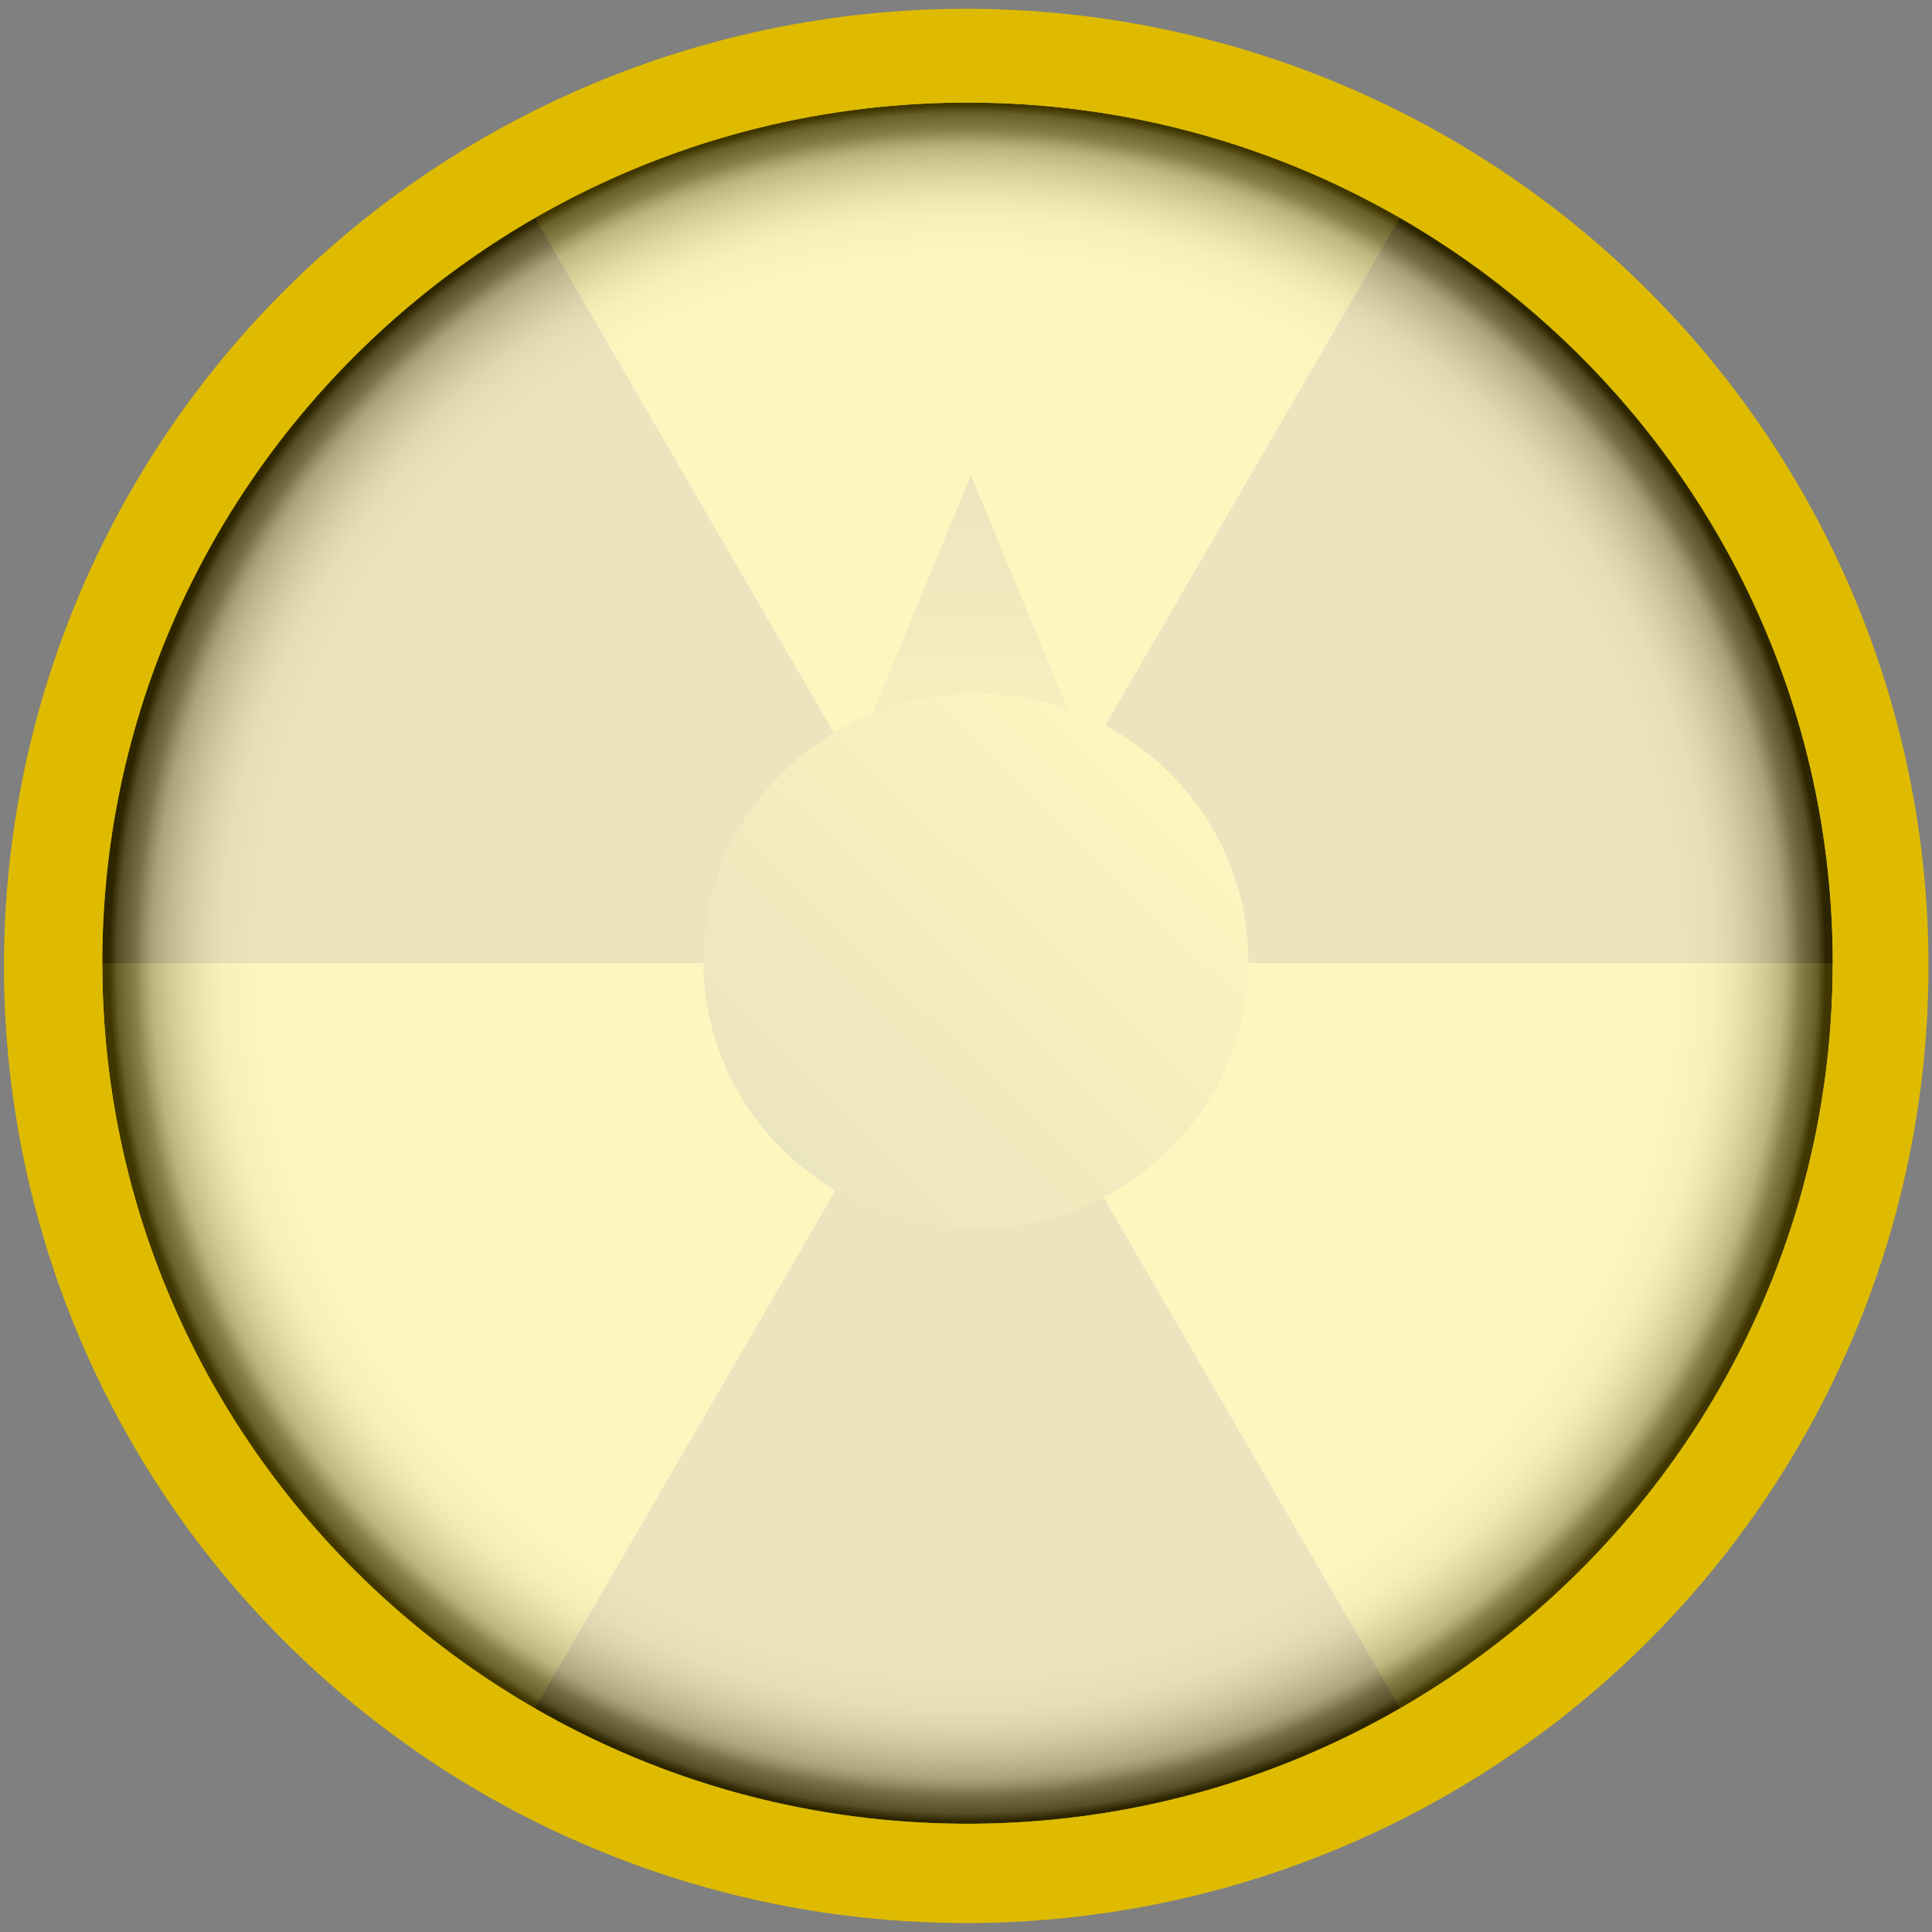
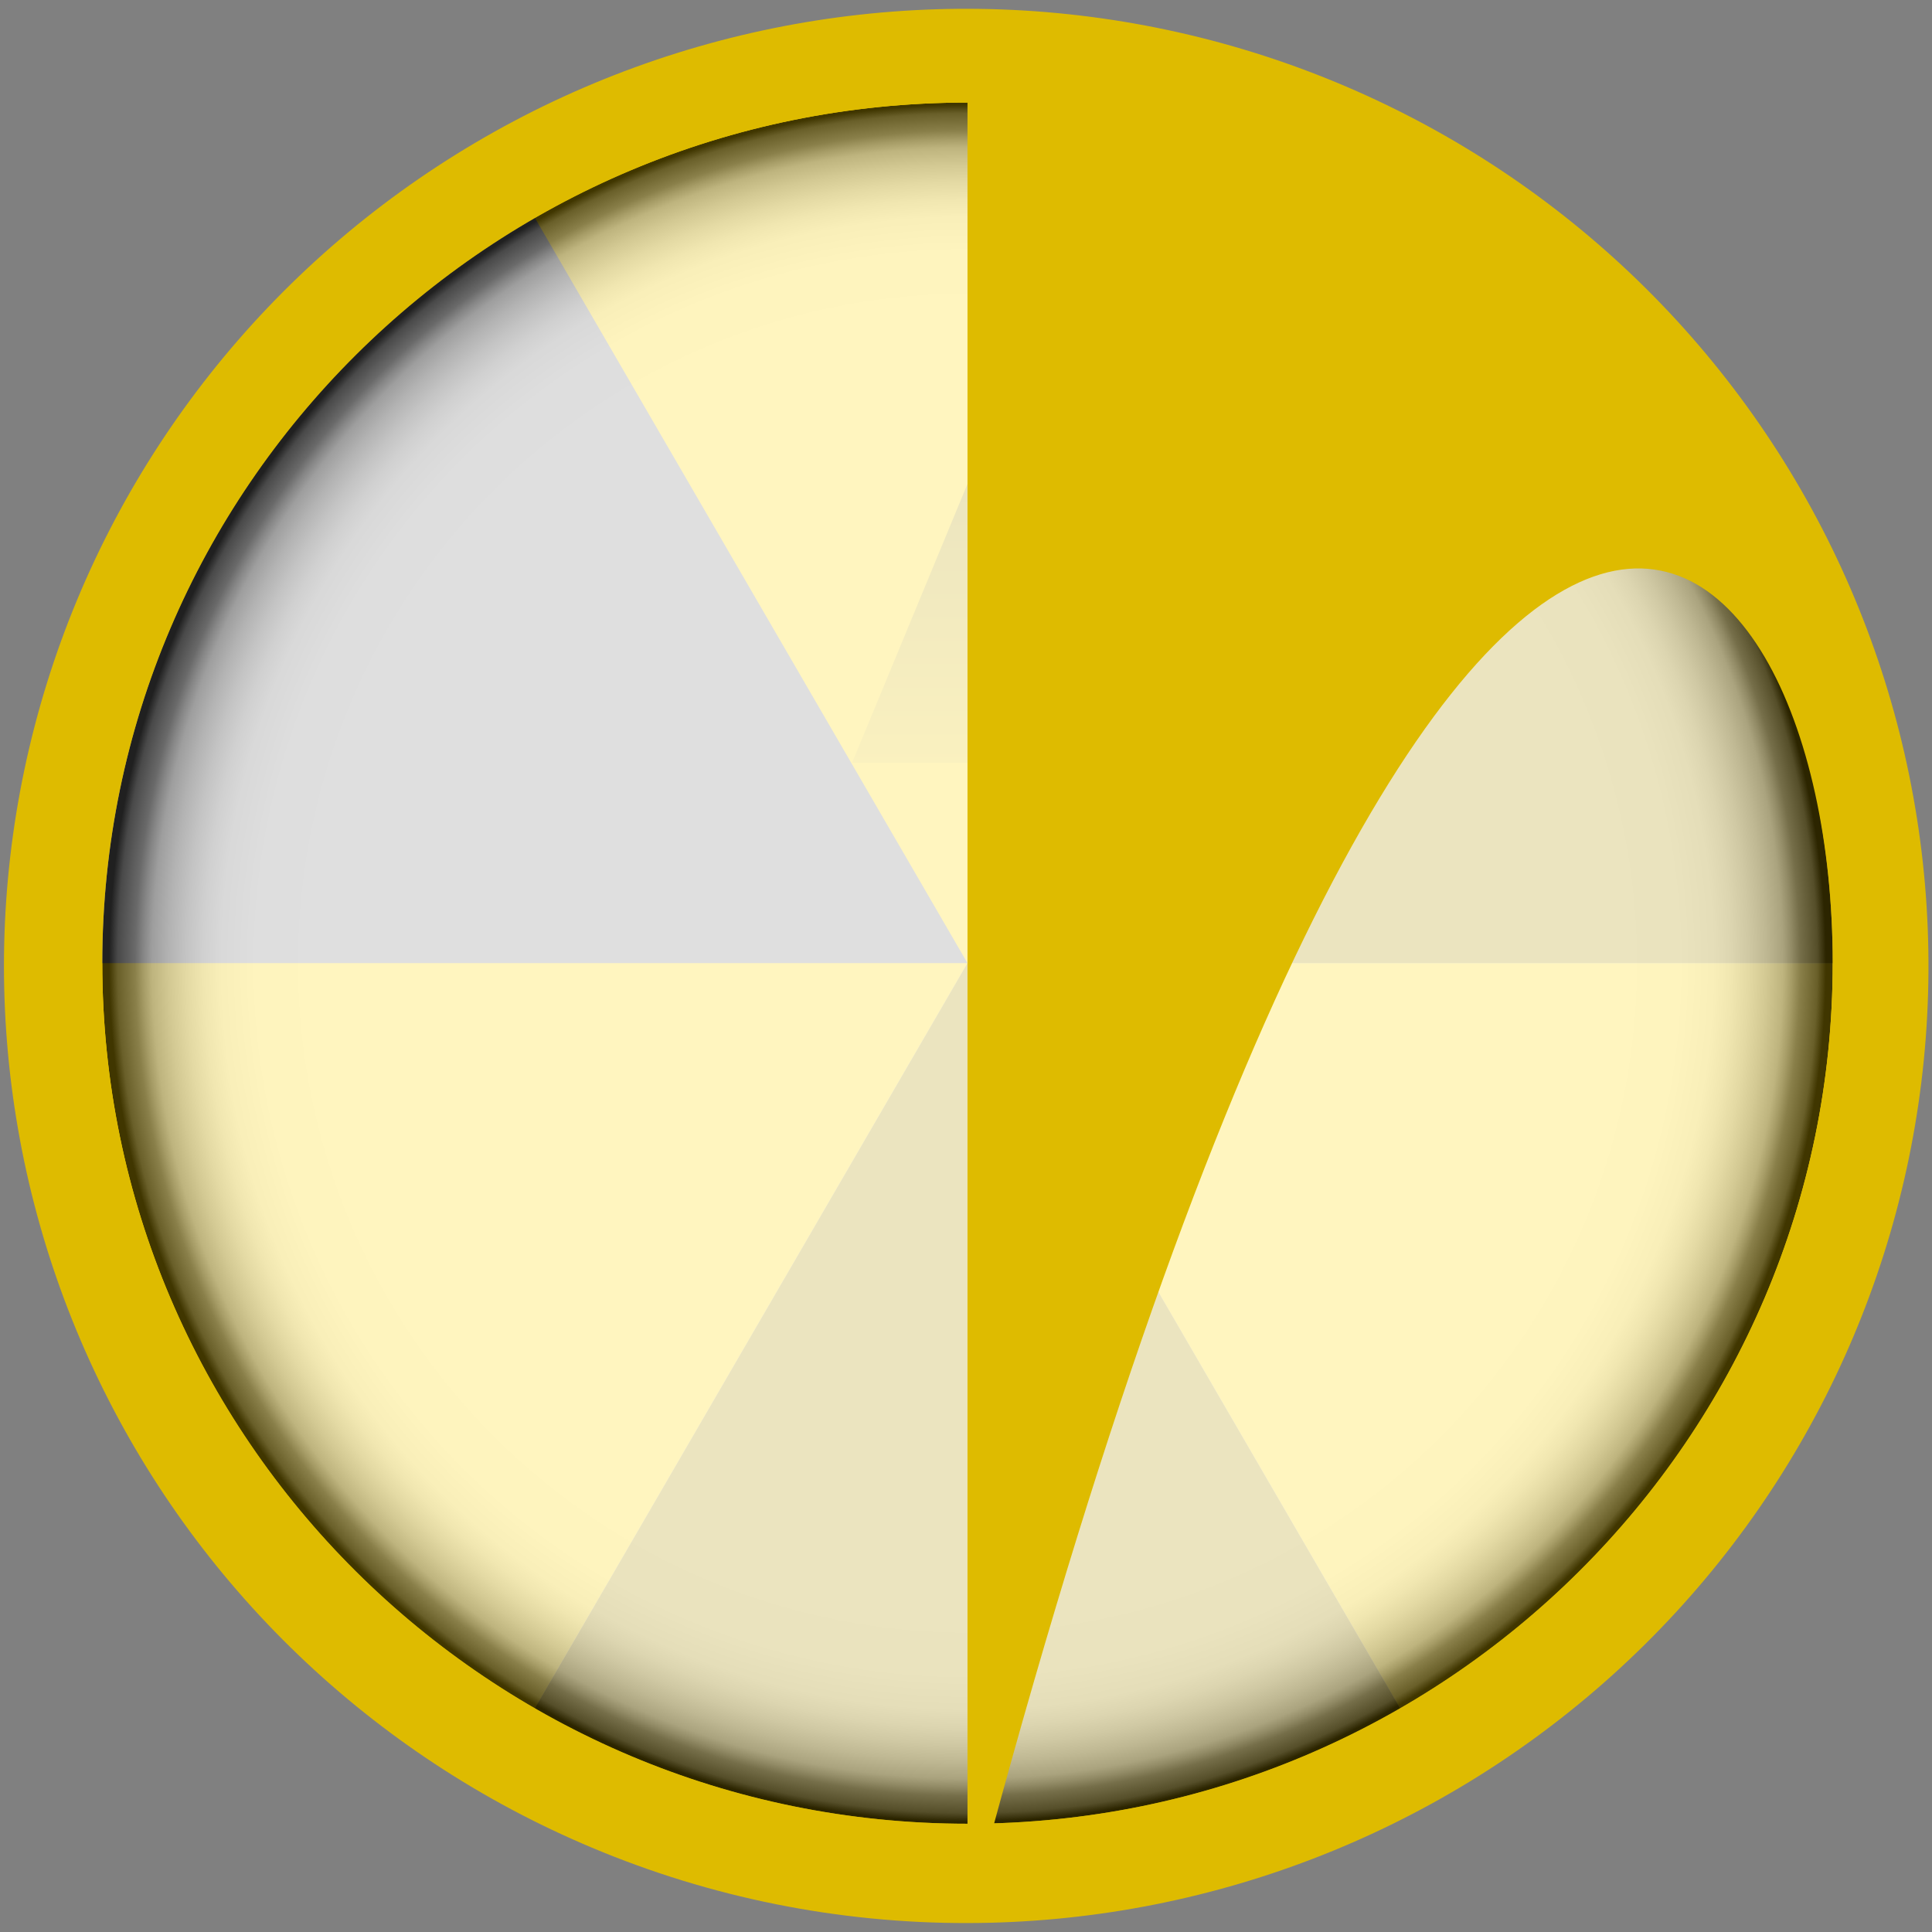
<svg xmlns="http://www.w3.org/2000/svg" width="195" height="195" viewBox="0 0 195 195" fill="none">
  <rect x="0" y="0" width="195" height="195" fill="#808080" stroke="none" />
-   <path d="M16.383 50.542C24.636 36.365 36.479 24.586 50.732 16.377L97.651 97.211H3.825C3.8 80.826 8.133 64.725 16.383 50.542Z" fill="#B09500" />
  <path d="M97.651 97.211L144.571 178.046C130.302 186.229 114.121 190.537 97.651 190.537C81.18 190.537 64.999 186.229 50.731 178.046L97.651 97.211Z" fill="#B09500" />
  <path d="M97.651 97.211L50.732 178.046C36.465 169.856 24.619 158.073 16.384 143.883C8.15 129.693 3.818 113.596 3.825 97.211H97.651Z" fill="#FFD700" />
  <path d="M97.651 3.887C114.125 3.862 130.312 8.171 144.571 16.378L97.651 97.212L50.731 16.378C64.99 8.171 81.177 3.862 97.651 3.887Z" fill="#FFD700" />
  <path d="M144.571 16.377C158.838 24.567 170.684 36.35 178.918 50.541C187.153 64.731 191.484 80.827 191.477 97.211H97.651L144.571 16.377Z" fill="#B09500" />
  <path d="M97.651 97.211H191.477C191.484 113.596 187.153 129.693 178.918 143.883C170.684 158.073 158.838 169.856 144.571 178.046L97.651 97.211Z" fill="#FFD700" />
  <path d="M97.999 48L86 77H110L97.999 48Z" fill="url(#paint0_linear_102_414)" />
-   <path d="M98.5 124C83.311 124 71 111.91 71 96.999C71 82.087 83.311 70 98.5 70C113.686 70 126 82.087 126 96.999C126 111.91 113.686 124 98.5 124Z" fill="url(#paint1_linear_102_414)" />
  <path style="mix-blend-mode:multiply" opacity="0.75" d="M97.651 184.074C49.421 184.074 10.323 145.185 10.323 97.212C10.323 49.239 49.421 10.35 97.651 10.35C145.881 10.35 184.979 49.239 184.979 97.212C184.979 145.185 145.881 184.074 97.651 184.074Z" fill="url(#paint2_radial_102_414)" />
-   <path d="M97.651 194.097C121.727 194.065 144.933 185.14 162.767 169.052C180.601 152.965 191.793 130.862 194.17 107.032C196.547 83.201 189.941 59.343 175.633 40.083C161.326 20.823 140.336 7.535 116.736 2.798C93.136 -1.94 68.608 2.21 47.91 14.444C27.212 26.677 11.82 46.12 4.719 69.002C-2.381 91.885 -0.684 116.574 9.482 138.282C19.647 159.99 37.557 177.169 59.736 186.485C71.731 191.534 84.626 194.122 97.651 194.097ZM97.651 10.35C145.804 10.35 184.979 49.316 184.979 97.212C184.979 145.107 145.804 184.074 97.651 184.074C49.498 184.074 10.323 145.107 10.323 97.212C10.323 49.316 49.498 10.35 97.651 10.35Z" fill="#DEBB00" />
+   <path d="M97.651 194.097C121.727 194.065 144.933 185.14 162.767 169.052C180.601 152.965 191.793 130.862 194.17 107.032C196.547 83.201 189.941 59.343 175.633 40.083C161.326 20.823 140.336 7.535 116.736 2.798C93.136 -1.94 68.608 2.21 47.91 14.444C27.212 26.677 11.82 46.12 4.719 69.002C-2.381 91.885 -0.684 116.574 9.482 138.282C19.647 159.99 37.557 177.169 59.736 186.485C71.731 191.534 84.626 194.122 97.651 194.097ZC145.804 10.35 184.979 49.316 184.979 97.212C184.979 145.107 145.804 184.074 97.651 184.074C49.498 184.074 10.323 145.107 10.323 97.212C10.323 49.316 49.498 10.35 97.651 10.35Z" fill="#DEBB00" />
  <defs>
    <linearGradient id="paint0_linear_102_414" x1="97.999" y1="48" x2="97.999" y2="86.667" gradientUnits="userSpaceOnUse">
      <stop stop-color="#B09500" />
      <stop offset="1" stop-color="#FFD700" />
    </linearGradient>
    <linearGradient id="paint1_linear_102_414" x1="117.944" y1="77.91" x2="79.764" y2="116.797" gradientUnits="userSpaceOnUse">
      <stop stop-color="#FFD700" />
      <stop offset="1" stop-color="#B09500" />
    </linearGradient>
    <radialGradient id="paint2_radial_102_414" cx="0" cy="0" r="1" gradientUnits="userSpaceOnUse" gradientTransform="translate(97.651 97.212) rotate(180) scale(87.328 86.862)">
      <stop stop-color="white" />
      <stop offset="0.63" stop-color="white" />
      <stop offset="0.73" stop-color="white" />
      <stop offset="0.83" stop-color="#FDFDFD" />
      <stop offset="0.87" stop-color="#F6F6F6" />
      <stop offset="0.89" stop-color="#EBEBEB" />
      <stop offset="0.91" stop-color="#DADADA" />
      <stop offset="0.93" stop-color="#C4C4C4" />
      <stop offset="0.95" stop-color="#A8A8A8" />
      <stop offset="0.96" stop-color="#888888" />
      <stop offset="0.97" stop-color="#626262" />
      <stop offset="0.99" stop-color="#373737" />
      <stop offset="1" />
    </radialGradient>
  </defs>
</svg>